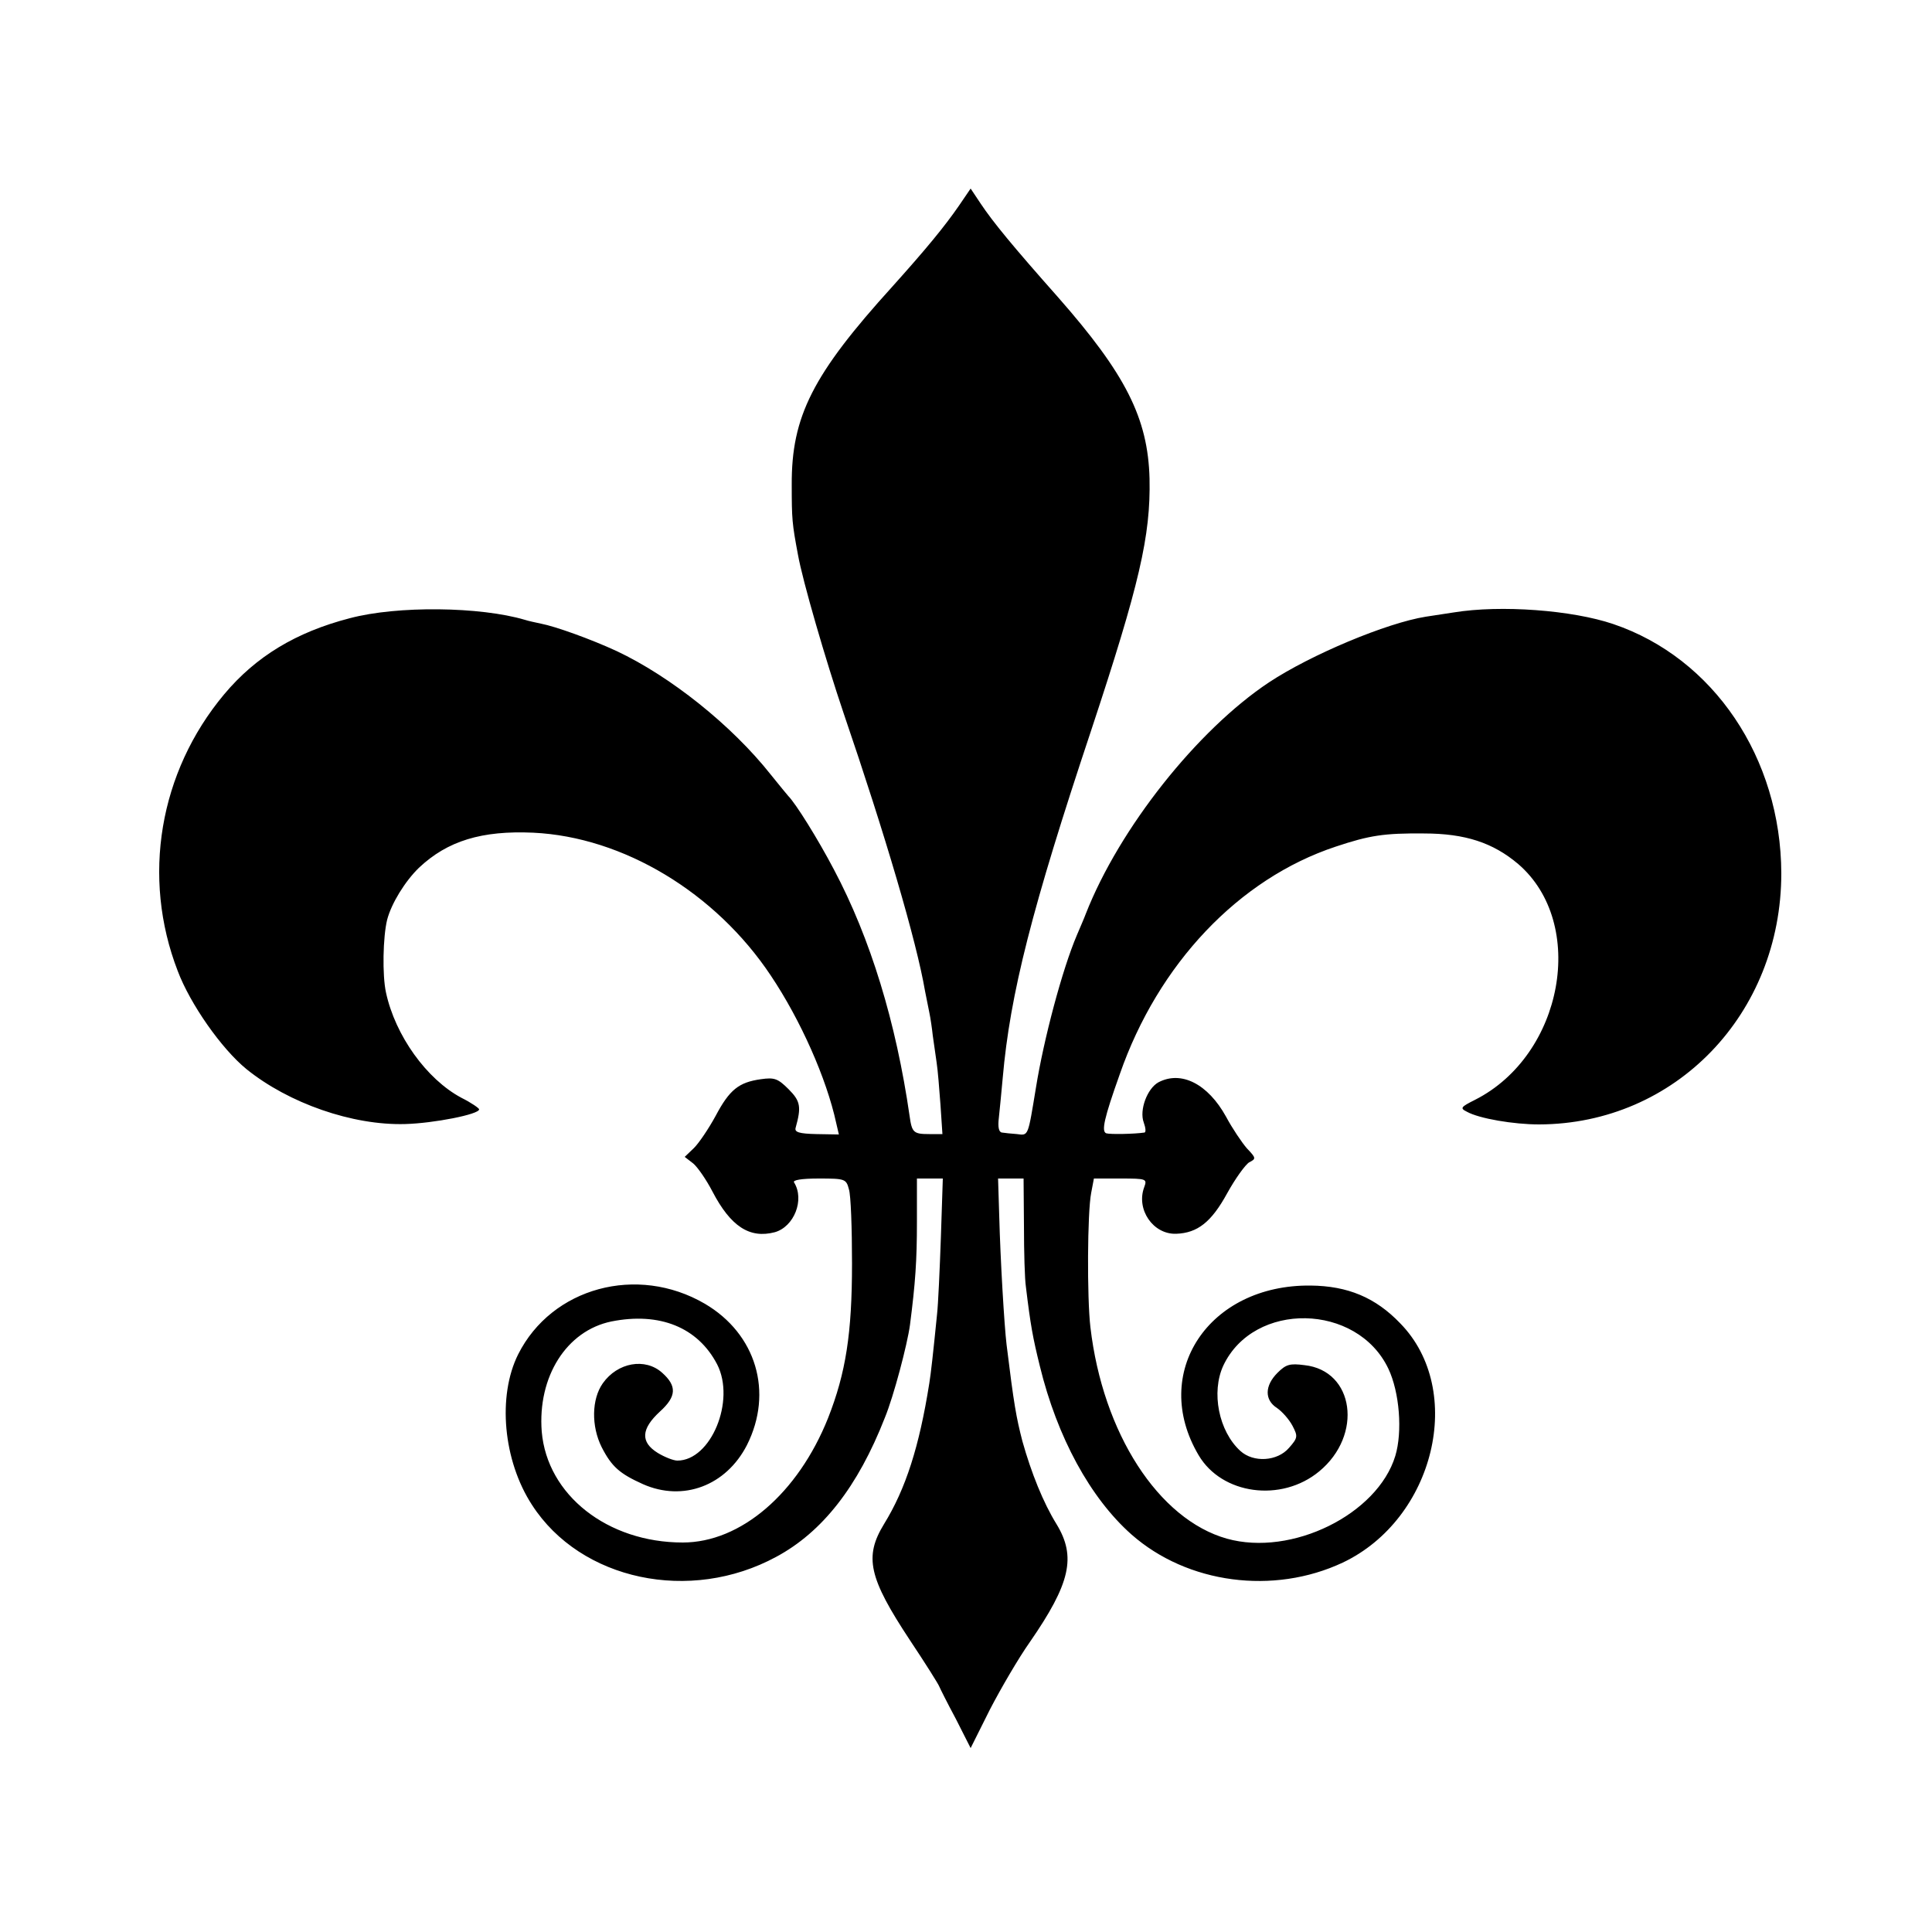
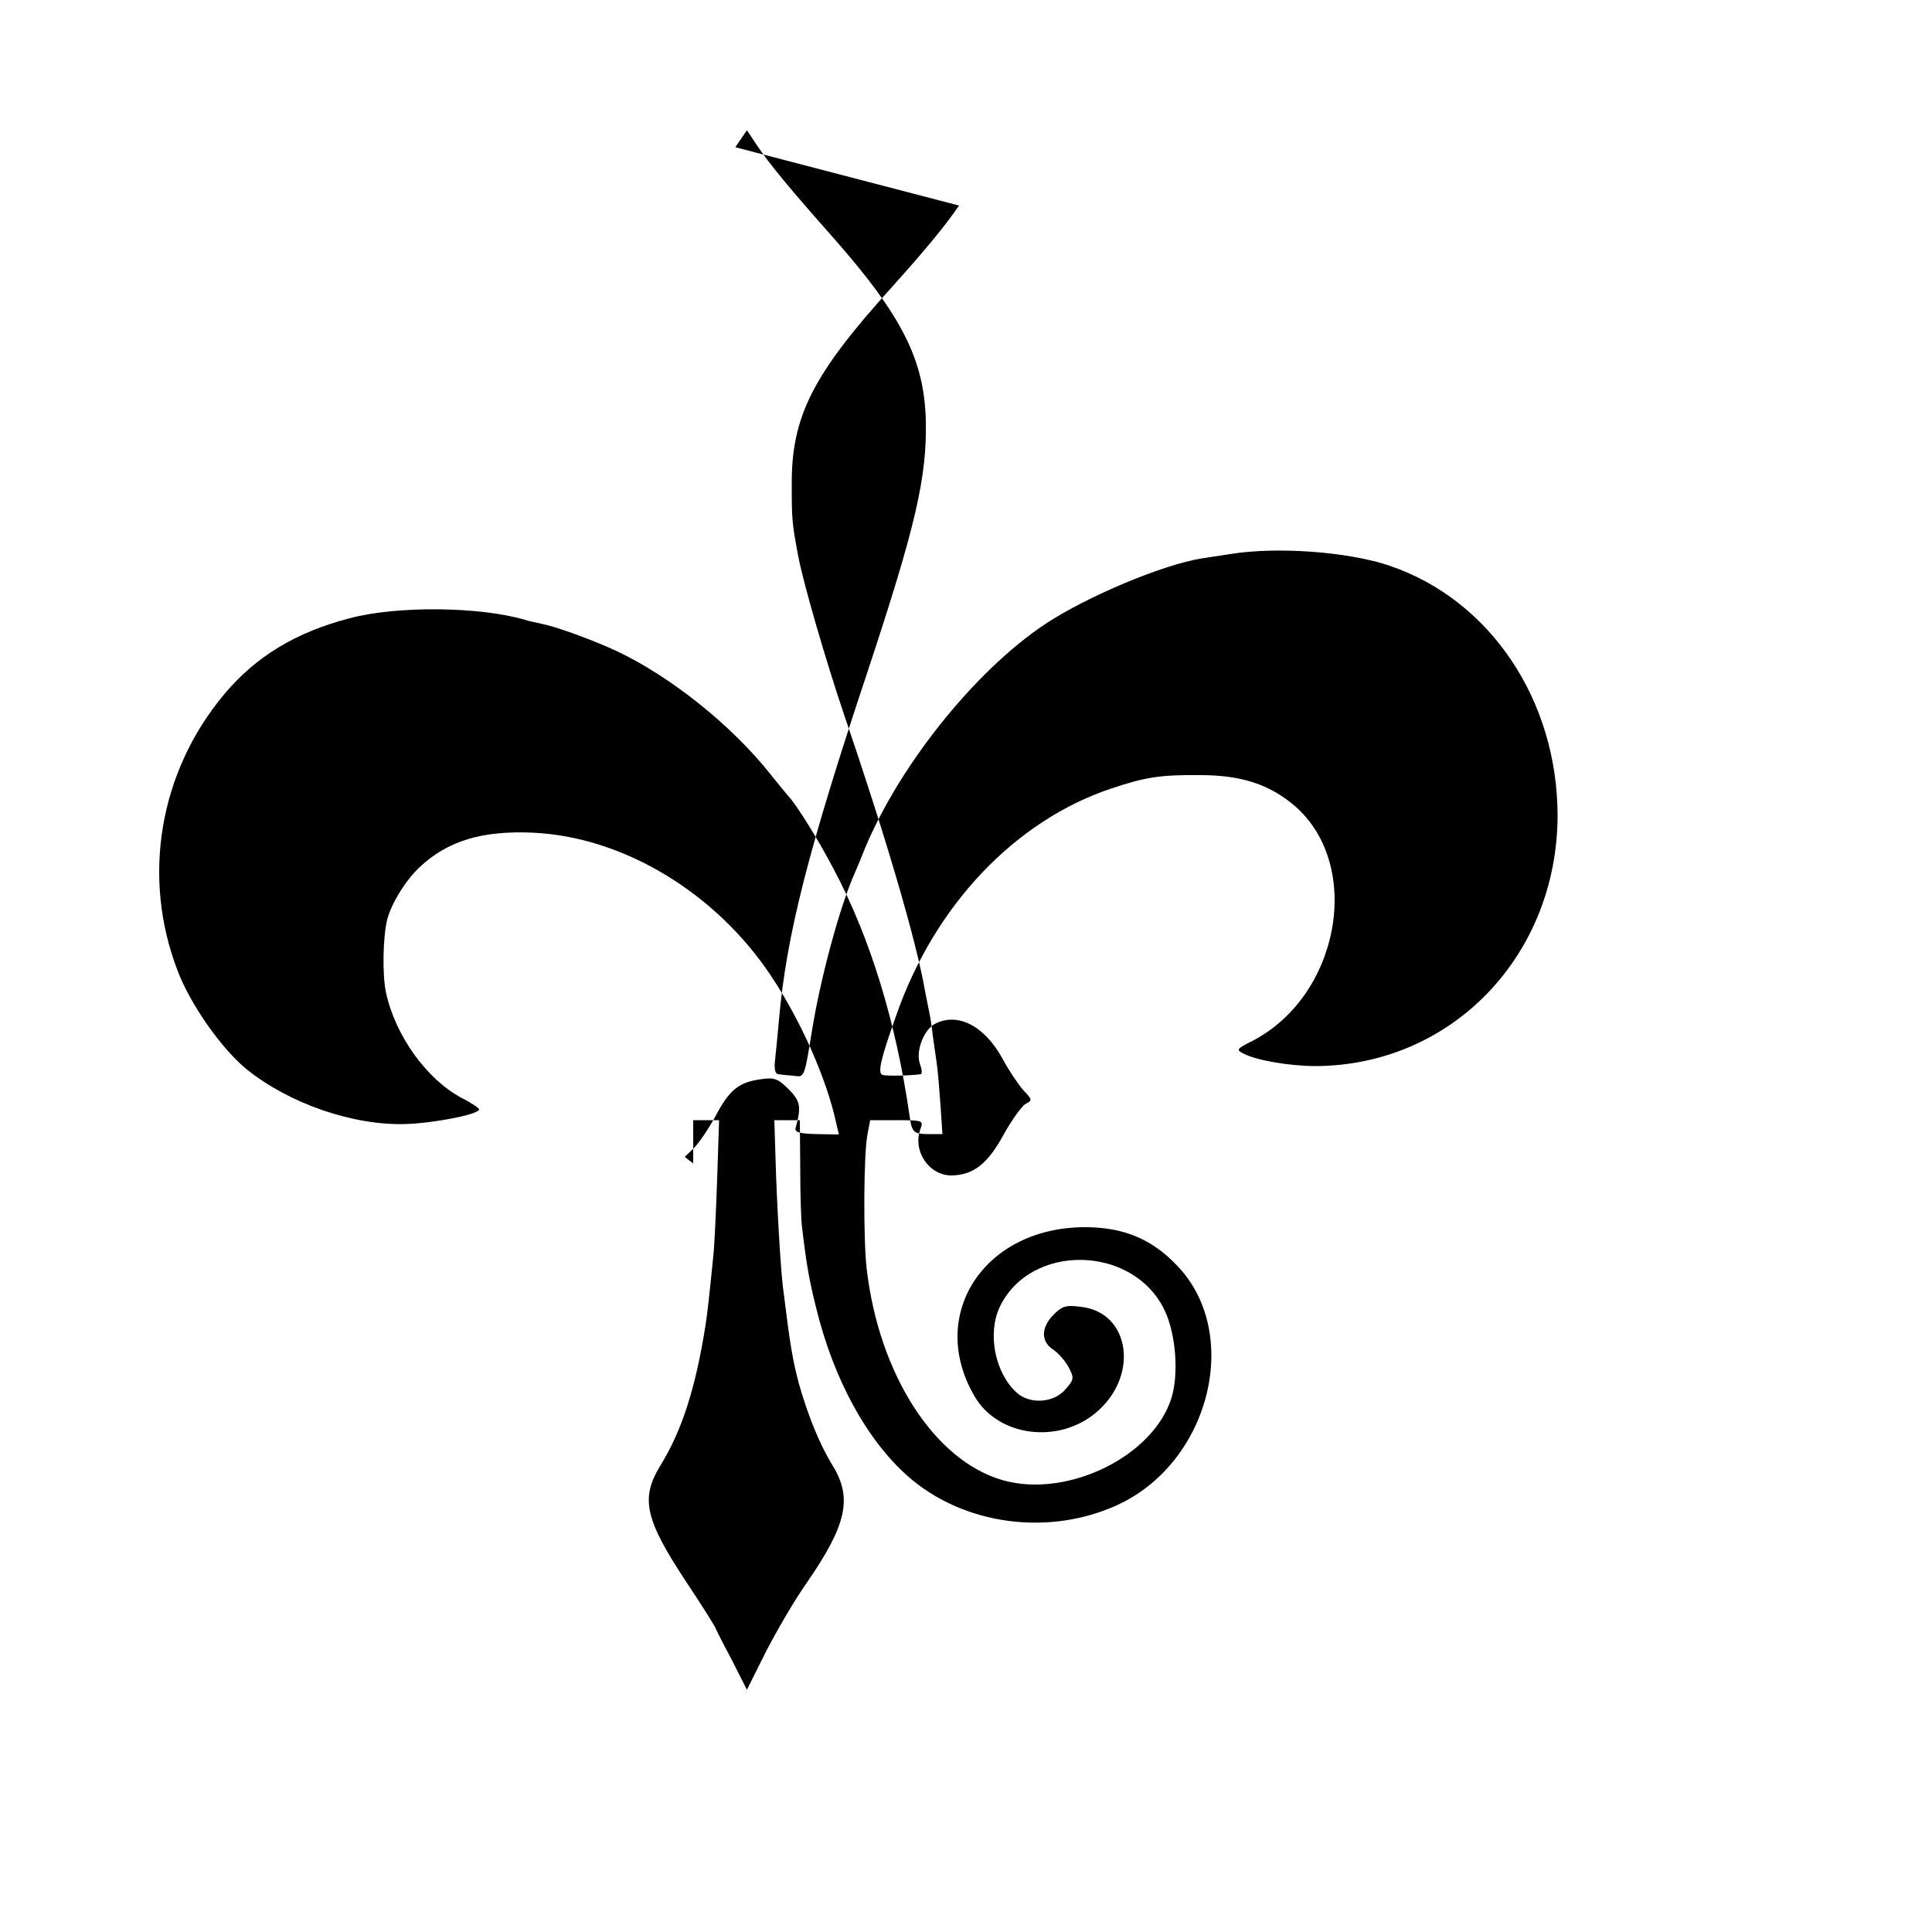
<svg xmlns="http://www.w3.org/2000/svg" version="1.0" width="500pt" height="500pt" viewBox="0 0 500 500" preserveAspectRatio="xMidYMid meet">
  <g transform="translate(0,500) scale(0.1,-0.1)" fill="#000000" stroke="none">
-     <path d="M2482 4468 c-38 -55 -85 -112 -172 -209 -207 -228 -262 -337 -261 -514 0 -89 1 -100 16 -180 12 -68 72 -274 118 -410 108 -316 189 -591 211 -720 3 -16 8 -41 11 -55 3 -14 7 -41 9 -60 3 -19 7 -51 10 -70 3 -19 7 -69 10 -110 l5 -75 -34 0 c-41 0 -45 4 -51 47 -35 242 -101 459 -196 638 -42 80 -99 171 -118 190 -3 3 -23 28 -45 55 -102 129 -261 255 -399 320 -67 31 -159 64 -196 71 -14 3 -33 7 -42 10 -115 34 -329 37 -453 4 -139 -36 -243 -99 -325 -197 -168 -201 -214 -473 -120 -716 32 -85 113 -201 178 -254 109 -88 274 -146 411 -142 73 2 191 25 191 38 0 3 -20 17 -46 30 -90 48 -171 161 -195 272 -10 45 -8 145 3 189 11 42 46 99 82 134 74 70 163 97 296 91 233 -11 472 -155 615 -370 77 -115 144 -266 169 -381 l7 -30 -58 1 c-45 1 -57 5 -54 16 15 54 13 69 -18 100 -28 28 -37 31 -72 26 -57 -8 -81 -27 -117 -95 -18 -33 -43 -70 -56 -83 l-24 -23 22 -17 c11 -9 34 -42 50 -73 47 -90 96 -122 161 -105 50 14 78 84 50 129 -4 6 19 10 64 10 68 0 71 -1 78 -28 5 -15 8 -101 8 -192 0 -181 -16 -283 -62 -400 -78 -195 -226 -322 -376 -322 -195 0 -351 123 -365 287 -11 142 64 261 180 285 125 25 224 -15 274 -111 48 -94 -16 -249 -103 -249 -10 0 -33 9 -51 20 -45 28 -43 62 6 107 43 39 44 66 6 100 -44 40 -116 27 -154 -27 -29 -41 -30 -111 -3 -165 26 -51 47 -69 107 -96 104 -46 215 -4 269 101 69 137 24 288 -109 366 -175 102 -396 42 -483 -131 -54 -108 -39 -275 36 -390 126 -195 409 -255 632 -134 119 64 211 181 281 360 23 56 58 189 65 240 14 109 18 166 18 267 l0 112 34 0 33 0 -5 -152 c-3 -84 -7 -174 -10 -200 -10 -100 -16 -154 -20 -178 -26 -164 -61 -273 -117 -364 -52 -85 -40 -139 67 -301 40 -60 74 -114 76 -120 2 -5 21 -43 43 -84 l38 -75 50 100 c28 54 74 133 103 174 105 152 121 221 69 306 -34 55 -65 132 -88 214 -16 62 -22 95 -41 250 -6 50 -16 219 -19 333 l-3 97 33 0 33 0 1 -123 c0 -67 2 -138 5 -157 12 -100 18 -132 36 -205 45 -185 131 -342 237 -436 145 -128 368 -157 547 -73 238 113 318 446 149 619 -64 67 -136 97 -232 98 -264 3 -416 -226 -290 -439 60 -102 214 -123 312 -42 114 94 91 261 -38 275 -38 5 -48 2 -70 -20 -33 -33 -34 -70 -1 -91 13 -9 31 -29 40 -46 14 -27 14 -31 -9 -57 -30 -35 -92 -39 -126 -8 -56 51 -76 152 -44 221 79 167 346 162 427 -8 29 -61 37 -163 18 -226 -46 -151 -268 -261 -436 -214 -177 50 -321 273 -353 547 -9 76 -8 298 2 348 l7 37 69 0 c68 0 69 -1 61 -23 -21 -57 23 -122 83 -120 55 2 91 30 132 105 21 38 47 74 57 80 18 9 18 11 -6 36 -13 15 -38 52 -54 82 -47 85 -116 120 -175 89 -29 -16 -50 -72 -38 -104 5 -14 6 -25 2 -26 -27 -4 -89 -5 -99 -2 -13 5 -6 38 35 153 99 285 308 506 559 589 87 29 125 35 228 34 107 0 179 -24 244 -79 179 -154 117 -494 -111 -610 -38 -19 -40 -22 -22 -31 32 -18 122 -33 187 -33 353 1 627 286 627 650 -1 298 -175 557 -435 645 -106 36 -291 50 -413 30 -20 -3 -53 -8 -72 -11 -101 -16 -297 -98 -406 -170 -185 -123 -387 -377 -474 -599 -4 -11 -15 -36 -23 -55 -38 -89 -86 -270 -106 -395 -21 -127 -19 -124 -49 -120 -15 1 -32 3 -39 4 -8 1 -11 14 -8 38 2 21 7 67 10 103 19 218 76 441 229 900 125 378 154 503 151 651 -4 157 -62 271 -237 470 -117 132 -168 194 -200 242 l-26 39 -30 -44z" />
+     <path d="M2482 4468 c-38 -55 -85 -112 -172 -209 -207 -228 -262 -337 -261 -514 0 -89 1 -100 16 -180 12 -68 72 -274 118 -410 108 -316 189 -591 211 -720 3 -16 8 -41 11 -55 3 -14 7 -41 9 -60 3 -19 7 -51 10 -70 3 -19 7 -69 10 -110 l5 -75 -34 0 c-41 0 -45 4 -51 47 -35 242 -101 459 -196 638 -42 80 -99 171 -118 190 -3 3 -23 28 -45 55 -102 129 -261 255 -399 320 -67 31 -159 64 -196 71 -14 3 -33 7 -42 10 -115 34 -329 37 -453 4 -139 -36 -243 -99 -325 -197 -168 -201 -214 -473 -120 -716 32 -85 113 -201 178 -254 109 -88 274 -146 411 -142 73 2 191 25 191 38 0 3 -20 17 -46 30 -90 48 -171 161 -195 272 -10 45 -8 145 3 189 11 42 46 99 82 134 74 70 163 97 296 91 233 -11 472 -155 615 -370 77 -115 144 -266 169 -381 l7 -30 -58 1 c-45 1 -57 5 -54 16 15 54 13 69 -18 100 -28 28 -37 31 -72 26 -57 -8 -81 -27 -117 -95 -18 -33 -43 -70 -56 -83 l-24 -23 22 -17 l0 112 34 0 33 0 -5 -152 c-3 -84 -7 -174 -10 -200 -10 -100 -16 -154 -20 -178 -26 -164 -61 -273 -117 -364 -52 -85 -40 -139 67 -301 40 -60 74 -114 76 -120 2 -5 21 -43 43 -84 l38 -75 50 100 c28 54 74 133 103 174 105 152 121 221 69 306 -34 55 -65 132 -88 214 -16 62 -22 95 -41 250 -6 50 -16 219 -19 333 l-3 97 33 0 33 0 1 -123 c0 -67 2 -138 5 -157 12 -100 18 -132 36 -205 45 -185 131 -342 237 -436 145 -128 368 -157 547 -73 238 113 318 446 149 619 -64 67 -136 97 -232 98 -264 3 -416 -226 -290 -439 60 -102 214 -123 312 -42 114 94 91 261 -38 275 -38 5 -48 2 -70 -20 -33 -33 -34 -70 -1 -91 13 -9 31 -29 40 -46 14 -27 14 -31 -9 -57 -30 -35 -92 -39 -126 -8 -56 51 -76 152 -44 221 79 167 346 162 427 -8 29 -61 37 -163 18 -226 -46 -151 -268 -261 -436 -214 -177 50 -321 273 -353 547 -9 76 -8 298 2 348 l7 37 69 0 c68 0 69 -1 61 -23 -21 -57 23 -122 83 -120 55 2 91 30 132 105 21 38 47 74 57 80 18 9 18 11 -6 36 -13 15 -38 52 -54 82 -47 85 -116 120 -175 89 -29 -16 -50 -72 -38 -104 5 -14 6 -25 2 -26 -27 -4 -89 -5 -99 -2 -13 5 -6 38 35 153 99 285 308 506 559 589 87 29 125 35 228 34 107 0 179 -24 244 -79 179 -154 117 -494 -111 -610 -38 -19 -40 -22 -22 -31 32 -18 122 -33 187 -33 353 1 627 286 627 650 -1 298 -175 557 -435 645 -106 36 -291 50 -413 30 -20 -3 -53 -8 -72 -11 -101 -16 -297 -98 -406 -170 -185 -123 -387 -377 -474 -599 -4 -11 -15 -36 -23 -55 -38 -89 -86 -270 -106 -395 -21 -127 -19 -124 -49 -120 -15 1 -32 3 -39 4 -8 1 -11 14 -8 38 2 21 7 67 10 103 19 218 76 441 229 900 125 378 154 503 151 651 -4 157 -62 271 -237 470 -117 132 -168 194 -200 242 l-26 39 -30 -44z" />
  </g>
</svg>